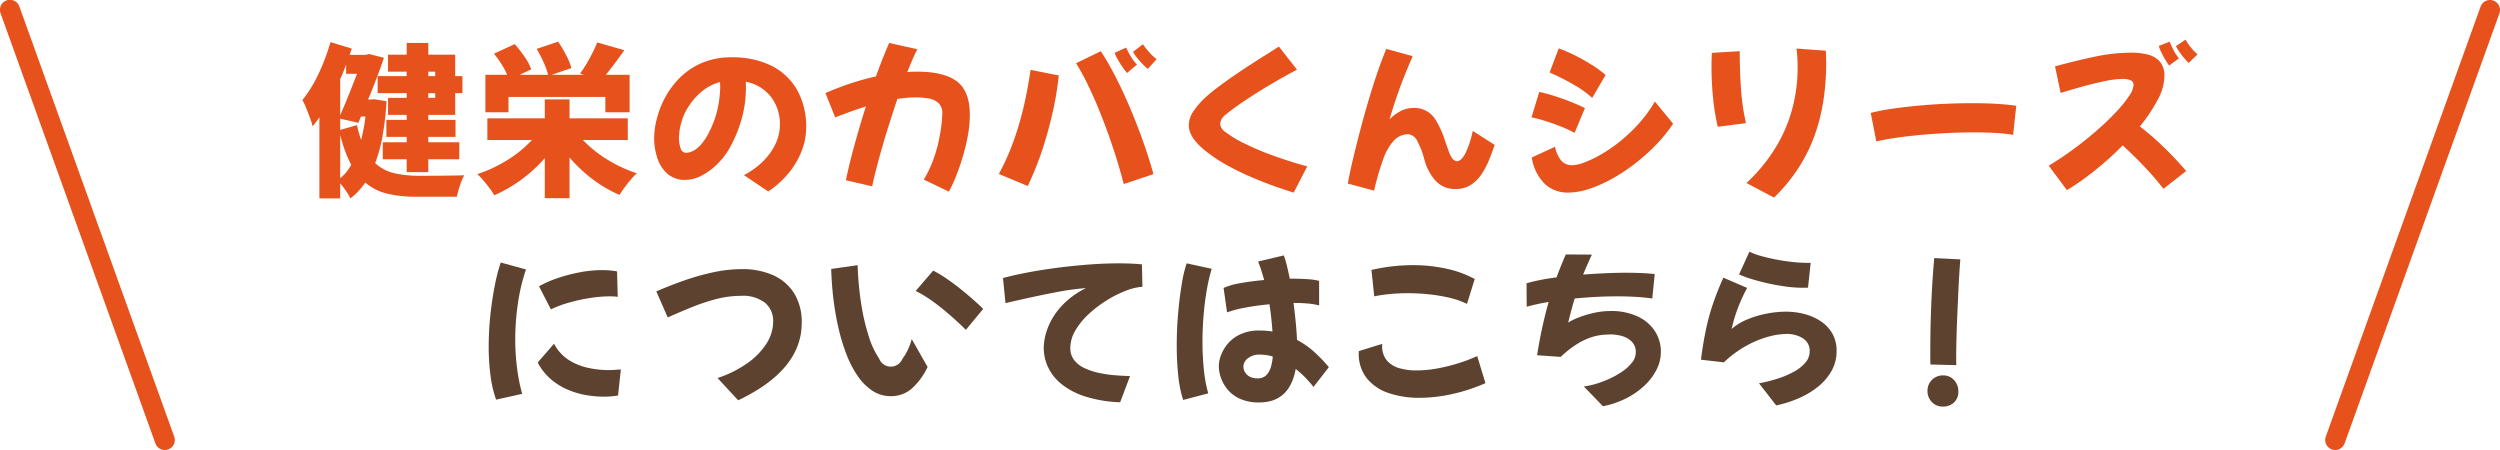
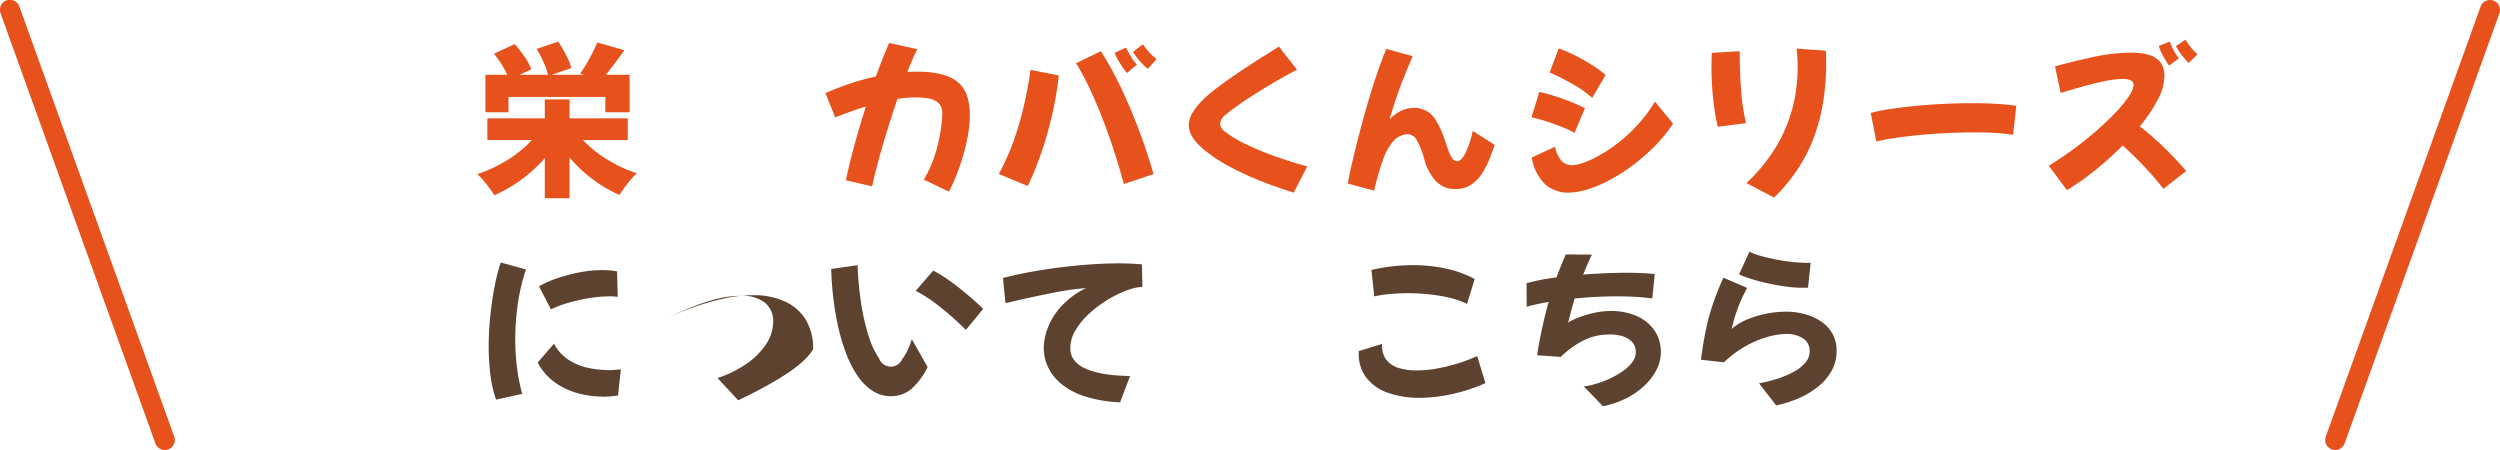
<svg xmlns="http://www.w3.org/2000/svg" viewBox="0 0 500 90.001">
  <defs>
    <style>.cls-1{fill:#e6511c;}.cls-2{fill:#5d4230;}</style>
  </defs>
  <g id="レイヤー_2" data-name="レイヤー 2">
    <g id="レイヤー_1-2" data-name="レイヤー 1">
-       <path class="cls-1" d="M77.311,20.239a61.95,61.95,0,0,1-.775,6.798A29.764,29.764,0,0,1,75.034,32.614a8.262,8.262,0,0,0,3.762,2.013,21.484,21.484,0,0,0,4.62.528H85.313q1.238,0,2.673-.017,1.436-.016,2.756-.033,1.32-.017,2.112-.05a10.342,10.342,0,0,0-.595,1.287q-.296.759-.527,1.567T91.369,39.346H83.152a24.611,24.611,0,0,1-5.627-.594,10.552,10.552,0,0,1-4.471-2.244,14.073,14.073,0,0,1-1.37,1.716A13.337,13.337,0,0,1,70.084,39.676a14.2,14.2,0,0,0-.891-1.501,13.058,13.058,0,0,0-1.155-1.501V39.676H63.879V23.473q-.33.463-.66.908-.33.445-.692.875a13.154,13.154,0,0,0-.495-1.584q-.363-.99-.775-2.013a13.508,13.508,0,0,0-.775-1.65,25.753,25.753,0,0,0,3.217-5.23,40.23,40.23,0,0,0,2.393-6.353l4.258,1.287c-.066.22-.133.429-.198.627-.066.198-.144.407-.231.627h3.234l.66-.165,2.97.759q-.627,1.882-1.452,4.042-.825,2.162-1.716,4.307h.462l.726-.066Zm-8.085-7.326q-.265.727-.562,1.452-.297.727-.627,1.452v7.26q.858-1.98,1.749-4.191.891-2.21,1.617-4.125H69.226Zm2.178,12.111q.164.825.38,1.567.214.743.445,1.402.264-1.089.495-2.277.23-1.188.362-2.409H72.196l-.528,1.254-3.63-.825v2.244Zm-3.366,10.626a7.788,7.788,0,0,0,1.205-1.205,11.995,11.995,0,0,0,1.006-1.469A23.441,23.441,0,0,1,69.061,30.304a30.672,30.672,0,0,1-1.023-3.3ZM81.336,14.332H77.608V10.933h3.729V8.59h4.323v2.343h5.379v4.29h1.452v3.399H91.039v4.356h-5.379V23.968H91.105V27.367H85.66v1.089h6.204v3.399h-6.204V34.429H81.336V31.855H76.551V28.456h4.785V27.367h-4.059V23.968h4.059V22.978H77.608V19.579h3.729v-.957H75.529V15.223h5.808Zm4.323,0v.891h1.386v-.891Zm1.386,4.29H85.66v.957h1.386Z" />
      <path class="cls-1" d="M116.582,27.994a23.688,23.688,0,0,0,4.817,3.877,27.261,27.261,0,0,0,5.974,2.789,12.553,12.553,0,0,0-1.222,1.271q-.661.776-1.254,1.584-.593.809-.99,1.469a26.008,26.008,0,0,1-5.396-3.152,28.684,28.684,0,0,1-4.604-4.339v8.151H108.959v-8.019a29.174,29.174,0,0,1-4.653,4.274,28.164,28.164,0,0,1-5.445,3.151,14.549,14.549,0,0,0-.957-1.419q-.593-.792-1.237-1.551a12.298,12.298,0,0,0-1.204-1.254,27.782,27.782,0,0,0,6.071-2.854,22.995,22.995,0,0,0,4.852-3.977H97.474V23.671H108.959V19.876h4.949v3.795h11.649v4.323ZM101.698,22.45H97.078V14.959h4.356a14.448,14.448,0,0,0-1.155-2.161,21.143,21.143,0,0,0-1.484-2.062l4.157-1.914a26.765,26.765,0,0,1,1.947,2.508,10.75,10.75,0,0,1,1.354,2.541l-2.344,1.089h5.709a14.938,14.938,0,0,0-.907-2.524,26.079,26.079,0,0,0-1.369-2.656l4.29-1.452a27.95,27.95,0,0,1,1.584,2.673,12.488,12.488,0,0,1,1.056,2.607l-3.927,1.353h6.435l-.759-.264a25.342,25.342,0,0,0,1.897-3.02A32.626,32.626,0,0,0,119.452,8.491l5.412,1.551q-.924,1.321-1.881,2.591-.957,1.271-1.814,2.326h4.752V22.45h-4.852V19.381h-19.371Z" />
-       <path class="cls-1" d="M153.639,38.29l-4.851-3.267a15.646,15.646,0,0,0,3.68-2.624,12.315,12.315,0,0,0,2.574-3.498,9.05,9.05,0,0,0,.94-4.01,8.869,8.869,0,0,0-1.832-5.577,8.387,8.387,0,0,0-4.999-2.97q.032.528.032,1.056a23.259,23.259,0,0,1-.973,6.798,26.032,26.032,0,0,1-2.459,5.709,14.784,14.784,0,0,1-2.426,3.036,12.594,12.594,0,0,1-3.068,2.211,7.157,7.157,0,0,1-3.251.825,5.176,5.176,0,0,1-3.432-1.155,6.861,6.861,0,0,1-2.062-3.085,12.741,12.741,0,0,1-.677-4.241,15.741,15.741,0,0,1,.512-3.679,18.646,18.646,0,0,1,1.649-4.257,16.782,16.782,0,0,1,2.954-3.993,14.113,14.113,0,0,1,4.405-2.97,14.946,14.946,0,0,1,6.056-1.138,17.354,17.354,0,0,1,7.788,1.65,12.09,12.09,0,0,1,5.181,4.801A14.924,14.924,0,0,1,161.23,25.585a12.684,12.684,0,0,1-.925,4.686,16.326,16.326,0,0,1-2.623,4.406A18.254,18.254,0,0,1,153.639,38.29ZM135.787,27.532a6.28,6.28,0,0,0,.33,2.096,1.174,1.174,0,0,0,1.122.94,3.584,3.584,0,0,0,1.122-.264,4.888,4.888,0,0,0,1.649-1.188,11.361,11.361,0,0,0,1.914-2.904,18.89,18.89,0,0,0,1.634-4.62,20.747,20.747,0,0,0,.479-4.158c0-.352-.012-.693-.033-1.023a9.558,9.558,0,0,0-3.498,1.766,12.087,12.087,0,0,0-2.606,2.854,10.957,10.957,0,0,0-1.65,3.515A12.431,12.431,0,0,0,135.787,27.532Z" />
      <path class="cls-1" d="M174.43,37.267l-5.247-1.221q.625-3.07,1.683-6.93,1.056-3.861,2.311-7.821-1.585.494-3.136,1.056-1.551.562-3.003,1.122l-1.946-4.851q2.376-1.055,4.949-1.914a50.088,50.088,0,0,1,5.148-1.419q.659-1.847,1.337-3.547.675-1.699,1.303-3.151L183.472,9.844q-.463.858-.957,2.013-.495,1.155-1.057,2.541.99-.066,1.947-.066,5.445,0,8.003,1.964,2.556,1.964,2.558,6.682a23.017,23.017,0,0,1-.396,4.142,40.101,40.101,0,0,1-1.022,4.257q-.628,2.095-1.354,3.894A28.318,28.318,0,0,1,189.775,38.323l-5.016-2.409a21.947,21.947,0,0,0,1.848-3.828,28.511,28.511,0,0,0,1.122-3.828q.396-1.848.561-3.284a20.672,20.672,0,0,0,.165-2.194,2.792,2.792,0,0,0-.792-2.211,3.938,3.938,0,0,0-2.013-.891,15.881,15.881,0,0,0-2.541-.198q-.858,0-1.766.083-.908.083-1.864.215-1.056,3.135-2.062,6.385-1.008,3.251-1.782,6.155Q174.859,35.221,174.43,37.267Z" />
      <path class="cls-1" d="M205.548,37.201,199.773,34.792a48.103,48.103,0,0,0,3.152-7.177,64.756,64.756,0,0,0,1.996-7.079q.759-3.465,1.188-6.567l5.644,1.122a61.07,61.07,0,0,1-1.089,6.781,78.39,78.39,0,0,1-2.062,7.656A61.719,61.719,0,0,1,205.548,37.201Zm19.206-.396q-.924-3.531-2.079-7.029-1.156-3.498-2.426-6.699-1.27-3.201-2.558-5.874a45.824,45.824,0,0,0-2.475-4.554L220.167,10.24a56.091,56.091,0,0,1,2.854,4.95q1.468,2.838,2.871,6.121,1.402,3.284,2.64,6.732t2.161,6.781ZM222.939,10.57l2.277-1.056a18.925,18.925,0,0,0,.924,1.732,8.311,8.311,0,0,0,1.254,1.667L225.415,14.596a8.362,8.362,0,0,1-.825-1.056q-.529-.759-1.007-1.6A7.488,7.488,0,0,1,222.939,10.57Zm3.663-.198,1.98-1.518a14.659,14.659,0,0,0,1.221,1.551,9.899,9.899,0,0,0,1.519,1.419l-1.749,1.947a7.909,7.909,0,0,1-.941-.841,15.664,15.664,0,0,1-1.188-1.336A8.533,8.533,0,0,1,226.602,10.372Z" />
      <path class="cls-1" d="M258.745,38.521q-1.815-.561-4.042-1.353-2.228-.792-4.588-1.815-2.358-1.022-4.587-2.244a30.036,30.036,0,0,1-4.009-2.607q-3.763-2.838-3.763-5.445a5.139,5.139,0,0,1,.908-2.772,15.92,15.92,0,0,1,2.722-3.069q.892-.792,2.244-1.815,1.354-1.022,2.987-2.145,1.633-1.121,3.3-2.211,1.666-1.089,3.201-2.046,1.534-.957,2.656-1.683l3.63,4.62q-2.146,1.123-4.273,2.36-2.128,1.237-4.06,2.458-1.929,1.221-3.465,2.31-1.534,1.088-2.491,1.881A2.596,2.596,0,0,0,244.027,24.76a2.224,2.224,0,0,0,1.022,1.617,23.504,23.504,0,0,0,4.125,2.458,57.148,57.148,0,0,0,5.792,2.409q3.185,1.139,6.484,2.03Z" />
      <path class="cls-1" d="M282.539,11.23q-1.915,4.423-2.971,7.458-1.056,3.037-1.649,5.181a8.35,8.35,0,0,1,2.508-1.798,5.704,5.704,0,0,1,2.178-.479,4.946,4.946,0,0,1,4.653,2.607,18.627,18.627,0,0,1,1.716,3.861q.363,1.057.693,1.997a6.916,6.916,0,0,0,.726,1.535,1.351,1.351,0,0,0,.99.66q.857-.032,1.666-1.534a18.938,18.938,0,0,0,1.502-4.538l4.389,2.805q-.463,1.354-1.072,2.871a16.879,16.879,0,0,1-1.485,2.871,7.536,7.536,0,0,1-2.161,2.211,5.403,5.403,0,0,1-3.069.858,5.195,5.195,0,0,1-4.042-1.65,10.306,10.306,0,0,1-2.228-4.191,16.549,16.549,0,0,0-1.436-3.778,2.301,2.301,0,0,0-1.799-1.336,3.979,3.979,0,0,0-2.888,1.287,10.831,10.831,0,0,0-2.128,3.746,54.466,54.466,0,0,0-1.815,6.253l-5.247-1.419q.33-1.947.957-4.604.627-2.656,1.419-5.692.792-3.036,1.684-6.072.891-3.036,1.831-5.775.94-2.739,1.799-4.785Z" />
      <path class="cls-1" d="M314.911,26.575a23.395,23.395,0,0,0-2.689-1.254q-1.567-.627-3.151-1.122a26.437,26.437,0,0,0-2.772-.726l1.551-5.082q1.419.297,3.036.809,1.617.512,3.201,1.139,1.583.627,2.904,1.287Zm19.701-1.848a28.257,28.257,0,0,1-3.383,4.208,39.667,39.667,0,0,1-4.224,3.779,36.079,36.079,0,0,1-4.62,3.052,26.321,26.321,0,0,1-4.604,2.03,13.595,13.595,0,0,1-4.158.726,6.845,6.845,0,0,1-4.537-1.617,9.316,9.316,0,0,1-2.723-5.412l4.652-2.145a6.106,6.106,0,0,0,1.287,2.838,2.883,2.883,0,0,0,2.179.858,7.471,7.471,0,0,0,2.359-.545,21.985,21.985,0,0,0,3.35-1.6,30.159,30.159,0,0,0,3.795-2.607,31.504,31.504,0,0,0,3.762-3.564,27.155,27.155,0,0,0,3.234-4.422Zm-16.17-5.148A20.534,20.534,0,0,0,314.696,16.906a49.615,49.615,0,0,0-4.769-2.409L311.743,9.679a29.434,29.434,0,0,1,3.515,1.535q1.765.907,3.316,1.897a19.622,19.622,0,0,1,2.541,1.881Z" />
      <path class="cls-1" d="M343.555,25.354a43.899,43.899,0,0,1-.94-5.742,62.367,62.367,0,0,1-.313-6.303q0-.693.017-1.386.016-.693.049-1.353l5.577-.33q0,4.488.297,8.068a41.999,41.999,0,0,0,.957,6.32ZM354.808,39.511l-5.511-2.904a33.878,33.878,0,0,0,6.006-7.392,29.637,29.637,0,0,0,3.233-7.771,31.953,31.953,0,0,0,.99-7.805q0-.99-.05-1.98c-.032-.66-.094-1.309-.181-1.947l5.873.429q.034.628.05,1.271.016.644.017,1.304a50.226,50.226,0,0,1-.479,6.864,38.339,38.339,0,0,1-1.617,6.881,31.918,31.918,0,0,1-3.168,6.699A33.803,33.803,0,0,1,354.808,39.511Z" />
      <path class="cls-1" d="M375.267,28.291l-1.122-5.709a37.843,37.843,0,0,1,4.108-.808q2.36-.347,5.099-.611,2.739-.264,5.594-.396,2.854-.131,5.561-.132,2.54,0,4.785.132,2.244.133,3.96.396l-.627,5.808a30.165,30.165,0,0,0-3.481-.379q-1.998-.116-4.307-.116-2.574,0-5.33.132-2.755.132-5.411.379-2.657.248-4.934.578Q376.884,27.895,375.267,28.291Z" />
      <path class="cls-1" d="M413.382,38.026l-3.63-4.884q2.805-1.715,5.33-3.597,2.524-1.882,4.652-3.779,2.128-1.897,3.696-3.597a22.891,22.891,0,0,0,2.426-3.036,4.387,4.387,0,0,0,.857-2.128.968.968,0,0,0-.577-.94,3.729,3.729,0,0,0-1.601-.281,18.114,18.114,0,0,0-3.515.429q-2.096.429-4.422,1.072-2.326.644-4.472,1.304l-1.122-5.313q4.091-1.122,7.904-1.931a35.688,35.688,0,0,1,7.408-.809,12.598,12.598,0,0,1,3.366.413,4.559,4.559,0,0,1,2.343,1.436,4.346,4.346,0,0,1,.857,2.871,10.369,10.369,0,0,1-1.369,4.752,31.901,31.901,0,0,1-3.548,5.28,52.743,52.743,0,0,1,4.604,3.977q2.426,2.327,4.67,4.934L432.688,37.762a55.84,55.84,0,0,0-3.928-4.554q-2.177-2.276-4.224-4.125a63.394,63.394,0,0,1-5.676,5.099A49.622,49.622,0,0,1,413.382,38.026Zm20.46-24.915a7.59,7.59,0,0,1-.709-1.04q-.445-.743-.842-1.551a7.065,7.065,0,0,1-.527-1.336l2.178-.858a14.55,14.55,0,0,0,.759,1.683,8.6,8.6,0,0,0,1.089,1.65Zm3.895-.528a9.824,9.824,0,0,1-.825-.875,15.073,15.073,0,0,1-1.007-1.303,8.518,8.518,0,0,1-.709-1.188L437.11,7.93A11.307,11.307,0,0,0,438.149,9.448,8.921,8.921,0,0,0,439.519,10.867Z" />
      <path class="cls-2" d="M99.223,79.927a22.757,22.757,0,0,1-1.139-4.934,45.42,45.42,0,0,1-.347-5.66,59.439,59.439,0,0,1,.347-6.418q.347-3.184.892-5.89a35.606,35.606,0,0,1,1.171-4.521l5.049,1.386a38.381,38.381,0,0,0-1.616,6.798,48.962,48.962,0,0,0-.528,7.128,45.014,45.014,0,0,0,.363,5.808,35.94,35.94,0,0,0,1.022,5.148Zm24.387-.825q-.627.1-1.369.165-.743.066-1.534.066a20.626,20.626,0,0,1-3.581-.33,16.491,16.491,0,0,1-3.663-1.105,12.956,12.956,0,0,1-3.333-2.096,11.309,11.309,0,0,1-2.59-3.3l3.267-3.762a8.566,8.566,0,0,0,2.888,3.217,11.688,11.688,0,0,0,3.877,1.601,19.382,19.382,0,0,0,4.158.462q.627,0,1.237-.049.611-.05,1.205-.083ZM110.179,61.876l-2.376-4.62a20.8,20.8,0,0,1,3.58-1.584,32.966,32.966,0,0,1,4.455-1.188,23.924,23.924,0,0,1,4.604-.462q.792,0,1.535.066.741.066,1.435.198l.133,5.082a11.784,11.784,0,0,0-1.584-.099,26.068,26.068,0,0,0-4.043.347,34.449,34.449,0,0,0-4.24.94A20.958,20.958,0,0,0,110.179,61.876Z" />
-       <path class="cls-2" d="M147.634,80.059l-4.125-4.455a22.385,22.385,0,0,0,5.924-2.937A14.247,14.247,0,0,0,153.278,68.74a8.188,8.188,0,0,0,1.353-4.422,4.732,4.732,0,0,0-1.601-3.746,7.223,7.223,0,0,0-4.867-1.402,19.539,19.539,0,0,0-4.983.66,40.087,40.087,0,0,0-4.934,1.65q-2.424.99-4.702,2.013l-2.277-5.214q2.344-1.022,5.182-2.046a49.365,49.365,0,0,1,5.923-1.716,27.734,27.734,0,0,1,6.089-.693,14.927,14.927,0,0,1,6.089,1.188,9.515,9.515,0,0,1,4.24,3.581,10.862,10.862,0,0,1,1.551,6.022Q160.339,74.02,147.634,80.059Z" />
+       <path class="cls-2" d="M147.634,80.059l-4.125-4.455a22.385,22.385,0,0,0,5.924-2.937A14.247,14.247,0,0,0,153.278,68.74a8.188,8.188,0,0,0,1.353-4.422,4.732,4.732,0,0,0-1.601-3.746,7.223,7.223,0,0,0-4.867-1.402,19.539,19.539,0,0,0-4.983.66,40.087,40.087,0,0,0-4.934,1.65q-2.424.99-4.702,2.013q2.344-1.022,5.182-2.046a49.365,49.365,0,0,1,5.923-1.716,27.734,27.734,0,0,1,6.089-.693,14.927,14.927,0,0,1,6.089,1.188,9.515,9.515,0,0,1,4.24,3.581,10.862,10.862,0,0,1,1.551,6.022Q160.339,74.02,147.634,80.059Z" />
      <path class="cls-2" d="M178.159,79.234A6.588,6.588,0,0,1,174.479,78.145a10.809,10.809,0,0,1-2.97-2.986,20.945,20.945,0,0,1-2.261-4.405A39.57,39.57,0,0,1,167.648,65.407a55.067,55.067,0,0,1-.989-5.808q-.347-2.97-.413-5.808l5.28-.759a62.356,62.356,0,0,0,.71,7.689,42.306,42.306,0,0,0,1.501,6.501,16.858,16.858,0,0,0,2.079,4.472,2.499,2.499,0,0,0,4.637.132,11.856,11.856,0,0,0,1.897-4.009l3.168,5.577a13.587,13.587,0,0,1-3.185,4.34A6.243,6.243,0,0,1,178.159,79.234ZM193.174,65.968q-.694-.693-1.766-1.683-1.074-.99-2.409-2.112-1.336-1.121-2.821-2.162A25.658,25.658,0,0,0,183.142,58.18l3.498-4.059a25.081,25.081,0,0,1,2.788,1.683q1.436.99,2.806,2.096,1.368,1.106,2.508,2.112,1.138,1.007,1.897,1.766Z" />
      <path class="cls-2" d="M224.03,80.455a26.092,26.092,0,0,1-7.079-1.188,14.417,14.417,0,0,1-4.719-2.508,9.655,9.655,0,0,1-2.64-3.366,9.129,9.129,0,0,1-.842-3.828,11.562,11.562,0,0,1,.792-3.944,13.715,13.715,0,0,1,2.64-4.273,16.585,16.585,0,0,1,5.017-3.729,51.371,51.371,0,0,0-6.139.858q-3.861.727-9.966,2.145l-.495-5.016q2.046-.561,4.802-1.089,2.755-.527,5.874-.94,3.119-.412,6.353-.66,3.233-.247,6.204-.247,2.442,0,4.554.198l.099,4.488a10.992,10.992,0,0,0-3.267.776,22.358,22.358,0,0,0-3.812,1.897,23.496,23.496,0,0,0-3.613,2.739,14.39,14.39,0,0,0-2.706,3.3,6.923,6.923,0,0,0-1.023,3.531,3.838,3.838,0,0,0,.76,2.409,5.478,5.478,0,0,0,2.046,1.601,13.366,13.366,0,0,0,2.854.957,23.586,23.586,0,0,0,3.2.479q1.635.132,3.086.165Z" />
-       <path class="cls-2" d="M236.634,79.993a23.324,23.324,0,0,1-.989-4.934,57.166,57.166,0,0,1-.297-5.923q0-3.267.28-6.468.28-3.201.726-5.841a26.66,26.66,0,0,1,.974-4.158l5.016,1.089a35.57,35.57,0,0,0-1.006,4.356q-.413,2.409-.627,5.016-.215,2.607-.215,5.214a53.91,53.91,0,0,0,.28,5.61,27.12,27.12,0,0,0,.875,4.719Zm15.214.495a9.118,9.118,0,0,1-3.845-.726,6.853,6.853,0,0,1-2.492-1.864,7.576,7.576,0,0,1-1.336-2.376,7.19,7.19,0,0,1-.412-2.26,6.461,6.461,0,0,1,.479-2.327,7.806,7.806,0,0,1,1.451-2.343,7.236,7.236,0,0,1,2.524-1.798,8.914,8.914,0,0,1,3.663-.693,16.661,16.661,0,0,1,2.607.198q-.066-1.121-.215-2.508-.148-1.386-.379-2.937-2.541.231-4.802.66a23.329,23.329,0,0,0-3.68.957l-.693-4.884a13.476,13.476,0,0,1,3.366-.957q2.21-.396,4.752-.627-.264-.924-.561-1.865-.297-.94-.66-1.832l5.148-1.221a19.966,19.966,0,0,1,.627,2.095q.296,1.205.561,2.558h.562q1.649,0,3.035.099a13.066,13.066,0,0,1,2.277.33v4.917a12.944,12.944,0,0,0-2.261-.379q-1.304-.115-2.788-.115h-.066q.264,2.046.445,3.96.182,1.914.248,3.432a16.714,16.714,0,0,1,3.448,2.409,30.564,30.564,0,0,1,2.921,3.036l-3.069,3.96a24.866,24.866,0,0,0-1.814-2.046,18.299,18.299,0,0,0-1.749-1.551Q257.919,80.488,251.848,80.488Zm-3.168-7.095a2.164,2.164,0,0,0,.28.974,2.345,2.345,0,0,0,.907.924,3.155,3.155,0,0,0,1.65.38,2.308,2.308,0,0,0,1.781-.677,4.017,4.017,0,0,0,.908-1.683,9.968,9.968,0,0,0,.347-1.996,7.288,7.288,0,0,0-1.519-.33q-.693-.066-1.188-.066a3.592,3.592,0,0,0-2.228.709A2.137,2.137,0,0,0,248.68,73.393Z" />
      <path class="cls-2" d="M297.091,76.627A34.986,34.986,0,0,1,290.459,78.805a30.44,30.44,0,0,1-6.567.759,18.856,18.856,0,0,1-6.121-.941,9.457,9.457,0,0,1-4.39-2.937,7.839,7.839,0,0,1-1.633-5.131v-.33l4.686-1.452v.396a4.337,4.337,0,0,0,.924,2.904,5.032,5.032,0,0,0,2.476,1.551,12.09,12.09,0,0,0,3.465.462,23.186,23.186,0,0,0,4.257-.413,35.095,35.095,0,0,0,4.273-1.073,30.452,30.452,0,0,0,3.613-1.386ZM293.395,60.787a15.302,15.302,0,0,0-3.432-1.221,33.044,33.044,0,0,0-4.108-.693,40.692,40.692,0,0,0-4.307-.231q-1.815,0-3.548.165a28.881,28.881,0,0,0-3.151.462l-.561-5.28a37.087,37.087,0,0,1,4.207-.726,36.358,36.358,0,0,1,4.043-.231,30.831,30.831,0,0,1,6.83.726,21.038,21.038,0,0,1,5.577,2.046Z" />
      <path class="cls-2" d="M307.42,71.05q.461-2.937,1.04-5.577.576-2.64,1.271-5.082a41.26,41.26,0,0,0-4.39.957l-.033-4.686q1.09-.33,2.641-.644,1.55-.313,3.366-.544.428-1.188.891-2.326.461-1.139.957-2.261l5.214.033q-.495,1.056-.924,2.046-.429.989-.825,1.947,2.21-.165,4.422-.264,2.21-.1,4.225-.099,1.649,0,3.102.066,1.452.067,2.574.198l-.495,4.884q-1.617-.231-3.416-.33-1.799-.099-3.646-.099-2.112,0-4.257.116t-4.19.313q-.463,1.485-.775,2.706-.315,1.221-.545,2.112a12.487,12.487,0,0,1,2.194-1.056,21.062,21.062,0,0,1,3.003-.891,15.083,15.083,0,0,1,3.284-.363,12.407,12.407,0,0,1,5.428,1.089,8.207,8.207,0,0,1,3.449,2.937,7.581,7.581,0,0,1,1.188,4.191,7.74,7.74,0,0,1-.858,3.498,11.515,11.515,0,0,1-2.425,3.201,15.549,15.549,0,0,1-3.68,2.558,17.745,17.745,0,0,1-4.62,1.567l-3.828-3.96a13.806,13.806,0,0,0,2.294-.479,19.638,19.638,0,0,0,2.755-1.023,17.221,17.221,0,0,0,2.624-1.468,8.659,8.659,0,0,0,1.963-1.799,3.301,3.301,0,0,0,.76-2.062,2.909,2.909,0,0,0-.727-2.046,4.205,4.205,0,0,0-1.881-1.155,8.093,8.093,0,0,0-2.441-.363c-.419,0-.957.028-1.617.083a10.459,10.459,0,0,0-2.277.495,13.317,13.317,0,0,0-2.805,1.336,20.16,20.16,0,0,0-3.268,2.574Z" />
      <path class="cls-2" d="M355.237,81.082l-3.432-4.422a28.979,28.979,0,0,0,3.795-.957,18.084,18.084,0,0,0,3.25-1.402,7.862,7.862,0,0,0,2.261-1.815,3.433,3.433,0,0,0,.825-2.228,2.916,2.916,0,0,0-1.32-2.574,5.958,5.958,0,0,0-3.398-.891,14.22,14.22,0,0,0-3.548.544,19.873,19.873,0,0,0-4.372,1.798,21.858,21.858,0,0,0-4.521,3.333l-4.587-.528q.396-3.102.957-5.825a45.005,45.005,0,0,1,1.436-5.313,54.993,54.993,0,0,1,2.096-5.264l4.752,2.046a32.293,32.293,0,0,0-2.129,4.768,31.965,31.965,0,0,0-.974,3.449,10.567,10.567,0,0,1,2.938-1.832,19.577,19.577,0,0,1,3.86-1.205,20.244,20.244,0,0,1,4.093-.429,14.406,14.406,0,0,1,3.63.462,10.94,10.94,0,0,1,3.25,1.419,7.318,7.318,0,0,1,2.343,2.442,6.904,6.904,0,0,1,.875,3.564,7.947,7.947,0,0,1-.99,3.927,10.828,10.828,0,0,1-2.673,3.151,16.778,16.778,0,0,1-3.861,2.327A22.868,22.868,0,0,1,355.237,81.082ZM360.55,57.553a25.433,25.433,0,0,1-3.531-.264q-1.881-.264-3.68-.676-1.799-.412-3.25-.875a18.333,18.333,0,0,1-2.277-.858l2.079-4.554a11.164,11.164,0,0,0,2.161.825q1.37.396,3.036.726,1.666.33,3.333.511a28.084,28.084,0,0,0,3.02.182h.693L361.606,57.52a3.575,3.575,0,0,1-.512.033Z" />
-       <path class="cls-2" d="M388.535,81.313a2.883,2.883,0,0,1-2.162-.907,3.089,3.089,0,0,1-.874-2.228,2.972,2.972,0,0,1,.907-2.211,3.056,3.056,0,0,1,2.228-.891,2.858,2.858,0,0,1,2.161.924,3.23,3.23,0,0,1,.875,2.31,2.883,2.883,0,0,1-.858,2.178A3.148,3.148,0,0,1,388.535,81.313Zm-1.684-29.7,5.214.264q-.098,1.221-.214,3.085-.116,1.865-.215,4.092-.1,2.227-.198,4.504-.098,2.277-.148,4.34-.05,2.062-.049,3.613v.825a6.517,6.517,0,0,0,.032.693l-5.181-.132q-.034-.561-.033-1.27V70.06q0-2.706.083-5.907.082-3.201.264-6.452Q386.587,54.452,386.851,51.613Z" />
      <path class="cls-1" d="M3.882,1.324A2,2,0,1,0,.119,2.678l30.96,86a2,2,0,1,0,3.764-1.354Z" />
      <path class="cls-1" d="M498.677.119a2.002,2.002,0,0,0-2.56,1.205l-30.96,86a2,2,0,1,0,3.764,1.354l30.96-86A2,2,0,0,0,498.677.119Z" />
    </g>
  </g>
</svg>